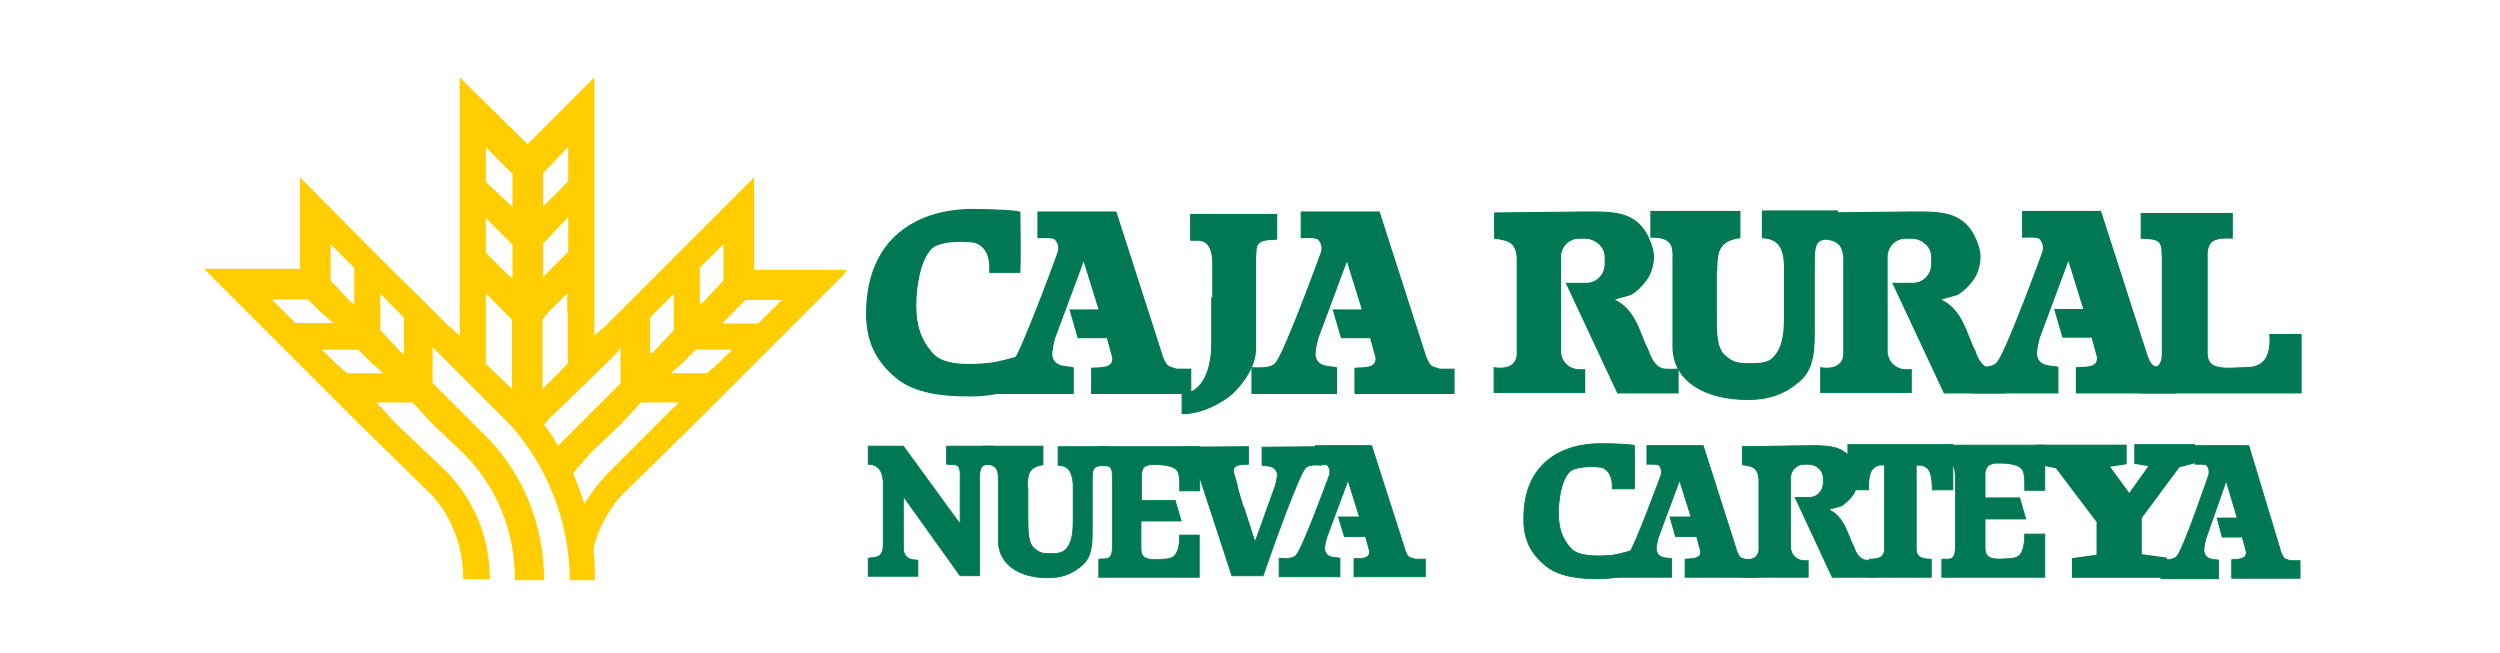
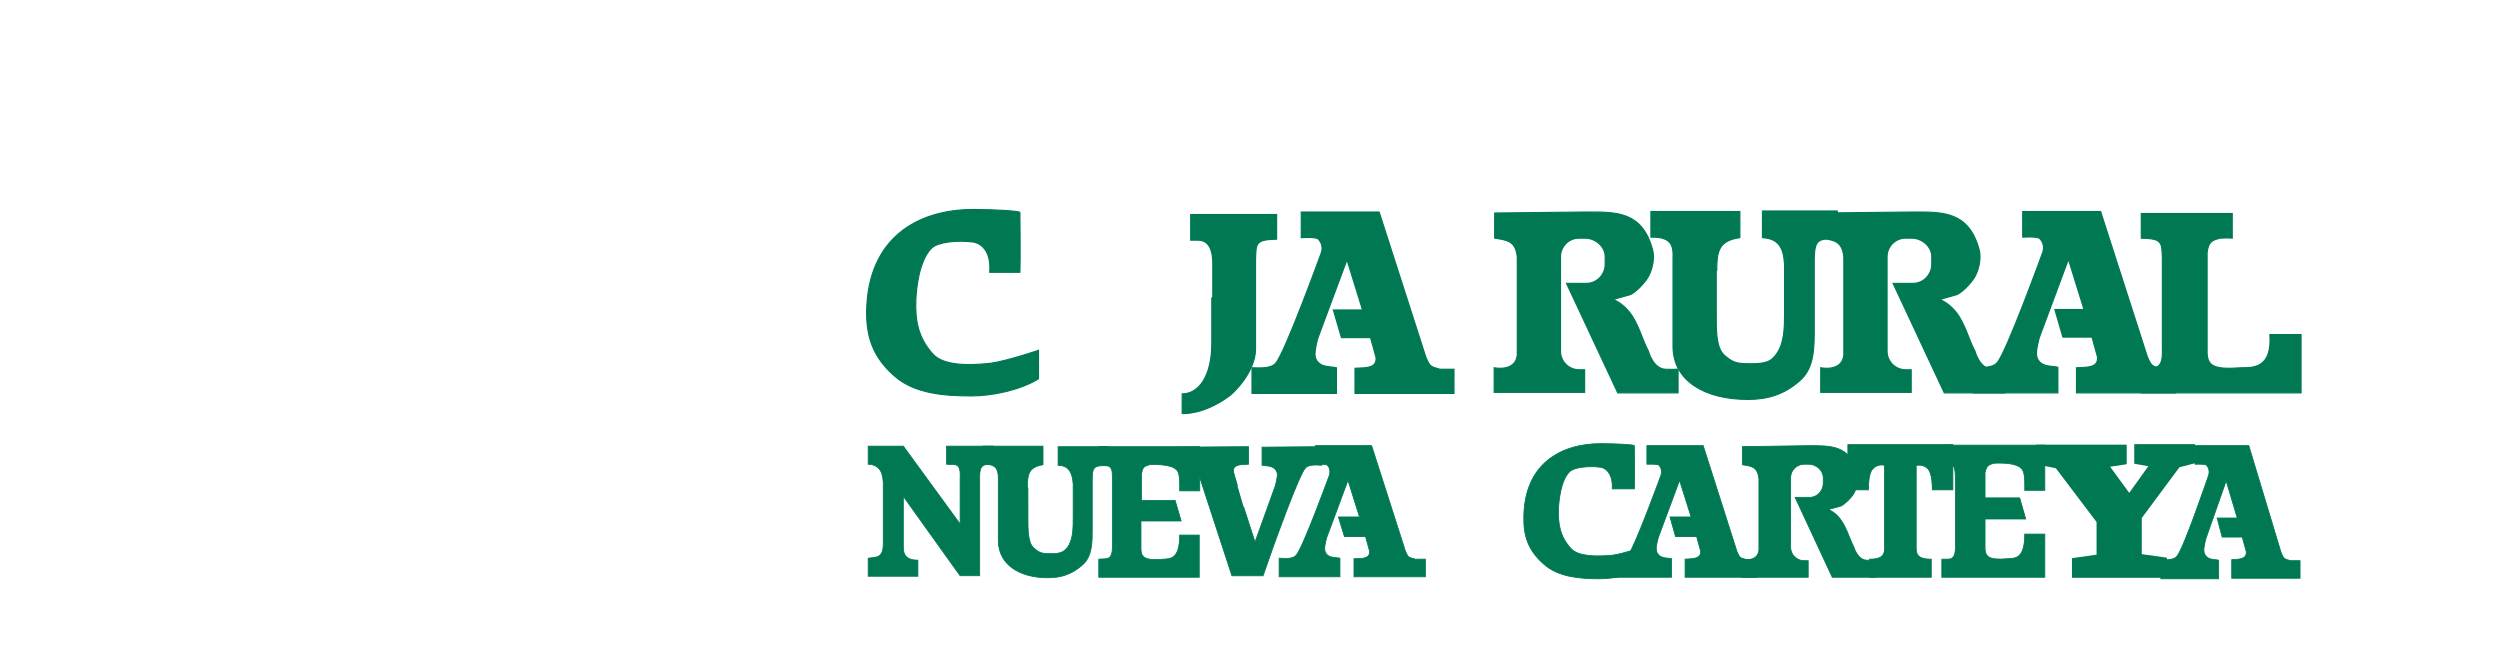
<svg xmlns="http://www.w3.org/2000/svg" version="1.1" id="Capa_1" x="0px" y="0px" viewBox="0 0 497.6 129.9" xml:space="preserve">
  <style type="text/css">
	.st0{fill-rule:evenodd;clip-rule:evenodd;fill:#007853;stroke:#007853;stroke-width:0.232;stroke-miterlimit:3.864;}
	.st1{fill:#FFCD00;}
	.st2{fill-rule:evenodd;clip-rule:evenodd;fill:#007853;stroke:#007853;stroke-width:0.157;stroke-miterlimit:3.864;}
	.st3{fill-rule:evenodd;clip-rule:evenodd;fill:#007853;stroke:#007853;stroke-width:0.159;stroke-miterlimit:3.864;}
	.st4{fill-rule:evenodd;clip-rule:evenodd;fill:#007853;stroke:#007853;stroke-width:0.159;stroke-miterlimit:3.864;}
	.st5{fill-rule:evenodd;clip-rule:evenodd;fill:#007853;stroke:#007853;stroke-width:0.164;stroke-miterlimit:3.864;}
	.st6{fill-rule:evenodd;clip-rule:evenodd;fill:#007853;stroke:#007853;stroke-width:0.167;stroke-miterlimit:3.864;}
	.st7{fill-rule:evenodd;clip-rule:evenodd;fill:#007853;stroke:#007853;stroke-width:0.168;stroke-miterlimit:3.864;}
	.st8{fill-rule:evenodd;clip-rule:evenodd;fill:#007853;stroke:#007853;stroke-width:0.169;stroke-miterlimit:3.864;}
	.st9{fill-rule:evenodd;clip-rule:evenodd;fill:#007853;stroke:#007853;stroke-width:0.161;stroke-miterlimit:3.864;}
	.st10{fill-rule:evenodd;clip-rule:evenodd;fill:#007853;stroke:#007853;stroke-width:0.16;stroke-miterlimit:3.864;}
	.st11{fill-rule:evenodd;clip-rule:evenodd;fill:#007853;stroke:#007853;stroke-width:0.165;stroke-miterlimit:3.864;}
	.st12{fill:#007853;}
</style>
-   <path class="st0" d="M214.6,67.2h5.8l1.1,4c0.1,2.1-1.9,2-4.2,2.1v5H237v-4.8h-2.8c-1.8-0.6-1.9-0.3-2.8-2.4l-9.3-28.9h-15.5v5.1  c0,0,3-0.2,3.4,0.3c1.2,1.2,0.6,2.7,0.6,2.7s-7.3,20.1-9.1,22c-1,1.2-3.6,0.9-4.7,0.9v5.1h16.8v-5.1c-1-0.3-3.6,0.1-4.2-2.1  c-0.3-1,0.5-3.8,0.5-3.8l5.8-15.6l3.1,10H213L214.6,67.2z" />
  <path class="st0" d="M267,67.2h5.8l1.1,4c0.1,2.1-1.9,2-4.2,2.1v5h19.7v-4.8h-2.8c-1.8-0.6-1.9-0.3-2.8-2.4l-9.3-28.9H259v5.1  c0,0,3-0.2,3.4,0.3c1.2,1.2,0.6,2.7,0.6,2.7s-7.3,20.1-9.1,22c-1,1.2-3.6,0.9-4.7,0.9v5.1h16.8v-5.1c-1-0.3-3.6,0.1-4.2-2.1  c-0.3-1,0.5-3.8,0.5-3.8l5.8-15.6l3.1,10h-5.8L267,67.2z" />
  <path class="st0" d="M410.6,67.1h5.8l1.1,4c0.1,2.1-1.9,2-4.2,2.1v5H433v-4.8h-2.8c-1.8-0.6-1.9-0.3-2.8-2.4l-9.3-28.9h-15.5v5.1  c0,0,3-0.2,3.4,0.3c1.2,1.2,0.6,2.7,0.6,2.7s-7.3,20.1-9.1,22c-1,1.2-3.6,0.9-4.7,0.9v5.1h16.8v-5.1c-1-0.3-3.6,0.1-4.2-2.1  c-0.3-1,0.5-3.8,0.5-3.8l5.8-15.6l3.1,10h-5.8L410.6,67.1z" />
  <path class="st0" d="M206.8,69.7c0,0-6.5,2.2-9.6,2.6c-4.4,0.5-9.4,0.5-11.5-1.8c-3-3.3-3.6-6.8-3.4-11.1c0.1-1.9,0.6-7.5,3.1-10  c1.2-1.2,5.1-1.7,8.5-1.2c0.4,0.1,3.5,0.8,3.1,6h6c0.1-2.3,0-10.4,0-11.9c0-0.3-5-0.6-9.3-0.6c-11.1,0-20.9,5.7-21.2,20.1  c-0.1,5.4,1.4,9.4,5.5,13c4,3.6,10.1,4,15.4,4c4.2,0,9.7-1.2,13.3-3.4V69.7z" />
  <path class="st0" d="M241.2,59.3v9c0,6.6-2.6,10.1-5.9,10.1l0,3.9c0,0,4.1,0.4,9.4-3.5c0.7-0.5,5-4.5,5.2-9.1V51.6  c0.1-3.2,0-3.9,4.2-4v-4.9l-17.1,0v5.1c0.5,0,0.9,0,1.4,0c2.3,0,3.1,2,3,5.4V59.3z" />
  <path class="st0" d="M444.3,42.5h-18.1v4.9c4.2,0.1,4.1,0.8,4.2,4v18.1c0.2,4.6-1.8,3.6-4.2,3.8v4.9H458V66.6h-6.2  c0.5,6.8-3.5,6.6-5.7,6.6c-5.3,0.4-6.7-0.3-6.8-2.9l0-20.1c0.3-2.2,1.1-2.4,2.6-2.8c0.7,0,1.6-0.1,2.4,0L444.3,42.5z" />
  <path class="st0" d="M334,78.2v-4.8c0,0,0,0.2-2.5,0.1c-2.5-0.1-3.4-3.6-3.4-3.6c-1.3-2.4-1.9-5.4-3.8-7.8c-1.4-1.8-3.2-2.5-3.2-2.5  l3.5-1c1.1-0.6,2.6-2.1,3.4-3.4c0.9-1.5,1.4-3.9,0.9-5.6c-2.1-7.6-7.3-7.4-13.2-7.4l-18.2,0.2v5c2.6,0.4,4.2,0.6,4.5,3.8v19.5  c-0.4,3.4-4.6,2.5-4.6,2.5v4.9l18,0v-4.5h-1.1c-2,0-3.7-1.6-3.7-3.7V52.6v-1.5c0-2,1.6-3.7,3.7-3.7h1.2c2,0,4,1.6,4,3.7v1.5  c0,2-1.6,3.8-3.7,3.8h-4l10.2,21.8H334z" />
  <path class="st0" d="M399,78.2v-4.8c0,0,0,0.2-2.5,0.1c-2.5-0.1-3.4-3.6-3.4-3.6c-1.3-2.4-1.9-5.4-3.8-7.8c-1.4-1.8-3.2-2.5-3.2-2.5  l3.5-1c1.1-0.6,2.6-2.1,3.4-3.4c0.9-1.5,1.4-3.9,0.9-5.6c-2.1-7.6-7.3-7.4-13.2-7.4l-18.2,0.2v5c2.6,0.4,4.2,0.6,4.5,3.8v19.5  c-0.4,3.4-4.6,2.5-4.6,2.5v4.9l18,0v-4.5h-1.1c-2,0-3.7-1.6-3.7-3.7V52.6v-1.5c0-2,1.6-3.7,3.7-3.7h1.2c2,0,4,1.6,4,3.7v1.5  c0,2-1.6,3.8-3.7,3.8h-4l10.2,21.8H399z" />
  <path class="st0" d="M341.7,53.8c0-3.8,0.4-5.9,4.6-6.5v-5.2h-17.7v5.1c4.2-0.1,4.5,1.8,4.4,4.2v17.7c0.1,6.7,6.3,10.4,14.9,10.4  c4,0,7.2-1,10.3-3.7c3-2.6,2.9-6.7,2.9-10.9V51.7c0.1-3.8,0.5-4.3,4.6-4.2v-5.5h-14.9v5.3c3,0.2,4.2,1.7,4.4,5.3v9.7  c0,2.8,0,6.1-1.7,8.3c-0.9,1.2-1.7,1.8-4.9,1.8c-2.8,0-3.6-0.1-5.4-1.7c-1.7-1.5-1.6-5.3-1.6-8.1V53.8z" />
-   <path class="st1" d="M150.1,53.6V35.3l-19.4,19.4l-5.5,5.5l-1.9,1.9l-2.5,2.5l-2.5,2.2v-2.2v-2.5v-1.9v-5.5V35.3V15.4L105,28.7  L91.5,15.4v19.9v19.4v5.5v1.9v2.5v2.2L89,64.6l-2.5-2.5l-1.9-1.9L79,54.7L59.7,35.3v18.2H40.6l1.1,1.1l5.5,5.5l1.9,1.9l2.5,2.5  l5.5,5.5l1.9,1.9l12.4,12.4l14.7,14.4c3.9,4.4,6.1,10.2,6.1,16.6h5.3c0-8.6-3.3-16-8.8-21.6L79,84.5l-4.1-4.4h7.2l4.1,4.4l6.1,5.8  c6.4,6.4,10.2,15.2,10.2,25.2h5.8c0-11.3-4.4-21.8-12.2-29.3l-1.7-1.7l-8.3-8.3v-4.1v-1.9v-1.1l1.1,1.1l1.9,1.9l10.5,10.5  c0.8,0.8,1.4,1.4,1.9,1.9c7.2,8,11.9,19.1,11.9,31h5c0-2.2,0-4.2-0.3-6.1c0.8-3.9,2.8-7.5,5.3-10.5l14.7-14.4l12.4-12.4l1.9-1.9  l5.5-5.5l2.5-2.5l1.9-1.9l5.5-5.5l0.8-1.1H150.1z M113,62.2v2.5v5.5v1.9v0.3l-5,5v-5.3v-1.9v-5.5v-1.1l1.1-1.4l1.9-1.9l1.9-1.9v1.9  V62.2z M108.1,55.2v-0.6v-6.1l5-5.3v6.9l-4.4,4.4L108.1,55.2z M108.1,34.5l5-5.3v6.1v0.8l-5,5v-5.8V34.5z M96.7,29.3l5.3,5.3v0.8  v5.8l-5.3-5v-0.8V29.3z M96.7,50.3v-6.9l5.3,5.3v6.1v0.6l-0.8-0.6L96.7,50.3z M65.8,48.6l4.7,4.7v1.4v5.5v0.3l-0.6-0.3l-4.1-4.4  v-1.1V48.6z M54.7,60.2l-0.6-0.6h7.2l0.6,0.6l1.9,1.9l2.5,2.2h-7.5l-2.2-2.2L54.7,60.2z M76.3,74.3h-7.2l-2.5-2.2l-1.9-1.9l-0.6-0.6  h7.2l0.6,0.6l1.9,1.9L76.3,74.3z M80.4,70.4l-0.6-0.3l-4.1-4.4v-1.1v-2.5v-1.9v-1.7l1.7,1.7l1.9,1.9l1.1,1.1v1.4v5.5V70.4z   M96.7,72.4v-0.3v-1.9v-5.5v-2.5v-1.9v-1.9l1.9,1.9l1.9,1.9l1.4,1.4v1.1v5.5v1.9v5.3L96.7,72.4z M111.1,88.7  c-0.8-1.4-1.7-2.8-2.8-4.1c0.6-0.8,1.1-1.4,1.7-1.9l10.8-10.5l1.9-1.9l0.8-1.1v1.1v1.9v4.1l-8.3,8.3l-1.7,1.7  C112.8,87,111.9,87.9,111.1,88.7z M121.3,93.9c-1.9,1.9-3.6,4.1-5,6.4c-0.6-1.9-1.4-4.1-2.2-6.1c1.1-1.4,2.2-2.5,3.3-3.9l6.1-5.8  l4.1-4.4h7.5l-4.4,4.4L121.3,93.9z M143.2,72.1l-2.5,2.2h-7.2l2.5-2.2l1.9-1.9l0.6-0.6h7.2l-0.6,0.6L143.2,72.1z M134.1,65.7  l-4.1,4.4l-0.6,0.3v-0.3v-5.5v-1.4l1.1-1.1l1.9-1.9l1.7-1.7v1.7v1.9v2.5V65.7z M153.1,62.2l-2.2,2.2h-7.2l2.2-2.2l1.9-1.9l0.6-0.6  h7.2l-0.6,0.6L153.1,62.2z M144,55.8l-4.1,4.4l-0.6,0.3v-0.3v-5.5v-1.4l4.7-4.7v6.1V55.8z" />
  <path class="st2" d="M228.8,92.5c2-0.1,5.1,0,5.7,1.5c0.4,1,0.3,2.9,0.3,3.7h4v-8.8h-20v3.6c2.6,0.1,2.6,0.6,2.6,2.9v13.1  c0.1,3.3-1.2,2.6-2.7,2.8v3.6h20v-8.4h-3.9c0,4.9-1.9,4.7-3.3,4.8c-3.3,0.3-4.4-0.2-4.4-2v-5.6h8l-1.2-4.1h-6.7v-4.9  C227.3,92.9,227.8,92.8,228.8,92.5z" />
  <path class="st3" d="M195,114.6V95.2c-0.1-3.3,1.2-2.6,2.7-2.8v-3.6h-9.3v3.6c1.6,0.2,2.9-0.6,2.7,2.8l0,9.1l-11.3-15.5l-7,0v3.6  c2.7,0.1,2.9,2.3,3,3.6v12.3c0,2.8-1.4,2.6-3,2.8v3.6h9.9v-3.2c-2.2,0-2.9-1-2.9-2.5V98.8l11.3,15.8L195,114.6z" />
  <path class="st4" d="M204.5,97.1c0-2.7,0.2-4.1,3.1-4.6v-3.7h-11.9v3.6c2.8-0.1,3,1.3,3,2.9v12.4c0.1,4.7,4.2,7.3,9.9,7.3  c2.6,0,4.8-0.7,6.9-2.6c2-1.8,1.9-4.7,1.9-7.6v-9.2c0-2.7,0.3-3,3.1-2.9v-3.8h-9.9v3.7c2,0.1,2.8,1.2,3,3.7v6.8c0,1.9,0,4.3-1.1,5.8  c-0.6,0.8-1.2,1.3-3.2,1.3c-1.9,0-2.4-0.1-3.6-1.2c-1.1-1-1.1-3.7-1.1-5.7V97.1z" />
  <path class="st5" d="M246.3,96.7l-0.8-2.8c-0.1-1.5,1.3-1.4,3-1.5l0-3.5l-14,0.1l0,3.4l2,0c1.3,0.4,1.3,0.2,2,1.7l6.7,20.5l6.2,0  l2-5.7c0,0,5.1-14.3,6.4-15.7c0.7-0.9,2.6-0.6,3.3-0.6l0-3.7l-11.9,0.1l0,3.6c0.7,0.2,2.5-0.1,3,1.5c0.2,0.7-0.4,2.7-0.4,2.7  l-4,11.1l-2.3-7.1" />
  <path class="st6" d="M267.6,106.8h4.2l0.8,2.9c0.1,1.5-1.4,1.5-3.1,1.5v3.6h14.2v-3.5h-2c-1.3-0.4-1.4-0.2-2-1.7l-6.7-20.9h-11.2  v3.7c0,0,2.1-0.1,2.4,0.2c0.8,0.8,0.4,2,0.4,2s-5.3,14.5-6.6,15.9c-0.7,0.9-2.6,0.6-3.4,0.6v3.7h12.1v-3.7c-0.8-0.2-2.6,0.1-3-1.5  c-0.2-0.8,0.4-2.7,0.4-2.7l4.2-11.3l2.3,7.3h-4.2L267.6,106.8z" />
  <path class="st7" d="M333.5,106.8h4.2l0.8,2.9c0.1,1.5-1.4,1.5-3.1,1.6v3.6h14.3v-3.5h-2c-1.3-0.4-1.4-0.2-2-1.7L339,88.7h-11.2v3.7  c0,0,2.1-0.1,2.4,0.2c0.8,0.8,0.4,2,0.4,2s-5.3,14.5-6.6,16c-0.7,0.9-2.6,0.6-3.4,0.6v3.7h12.1v-3.7c-0.8-0.2-2.6,0.1-3-1.6  c-0.2-0.8,0.4-2.7,0.4-2.7l4.2-11.3l2.3,7.3h-4.2L333.5,106.8z" />
  <path class="st7" d="M327.9,108.6c0,0-4.7,1.6-6.9,1.9c-3.2,0.3-6.8,0.3-8.3-1.3c-2.2-2.4-2.6-4.9-2.5-8.1c0.1-1.3,0.4-5.4,2.2-7.2  c0.9-0.9,3.7-1.2,6.2-0.9c0.3,0,2.5,0.6,2.3,4.3h4.4c0.1-1.7,0-7.5,0-8.6c0-0.2-3.6-0.4-6.7-0.4c-8,0-15.2,4.1-15.3,14.6  c-0.1,3.9,1,6.8,4,9.4c2.9,2.6,7.3,2.9,11.1,2.9c3,0,7-0.9,9.6-2.4V108.6z" />
  <path class="st8" d="M373.3,114.9v-3.5c0,0,0,0.2-1.8,0.1c-1.8-0.1-2.5-2.6-2.5-2.6c-0.9-1.7-1.4-3.9-2.8-5.7  c-1-1.3-2.3-1.8-2.3-1.8l2.6-0.7c0.8-0.5,1.9-1.5,2.5-2.5c0.6-1.1,1-2.8,0.7-4.1c-1.5-5.5-5.3-5.4-9.6-5.4l-13.3,0.2v3.6  c1.9,0.3,3,0.4,3.3,2.8v14.2c-0.3,2.5-3.3,1.8-3.3,1.8v3.6l13.1,0v-3.3h-0.8c-1.5,0-2.7-1.2-2.7-2.7V96.2v-1.1  c0-1.5,1.2-2.7,2.7-2.7h0.9c1.5,0,2.9,1.2,2.9,2.7v1.1c0,1.5-1.2,2.8-2.7,2.8h-2.9l7.4,15.9H373.3z" />
  <path class="st9" d="M378.6,114.9h5.8v-3.6c-2.2,0-3-0.6-3-2.1V92.7c0-0.1,1.5-0.4,2.4,0.7c0.8,1,0.8,3.3,0.8,4.1h4.1v-9h-10.4  h-10.5v9h4.1c0-0.8,0-3.2,0.8-4.1c0.9-1.1,2.4-0.9,2.4-0.7v16.5c0,1.5-0.8,2.1-3,2.1v3.6h5.8H378.6z" />
  <path class="st10" d="M396.9,92.2c2.1-0.1,5.2,0,5.8,1.6c0.4,1.1,0.3,2.9,0.3,3.8h4v-9h-20.5v3.6c2.7,0.1,2.6,0.6,2.7,3v13.3  c0.1,3.4-1.2,2.7-2.7,2.8v3.6H407v-8.6h-4c0,5-1.9,4.8-3.4,4.9c-3.4,0.3-4.5-0.2-4.5-2.1v-5.8h8.1l-1.2-4.2h-6.9v-5  C395.4,92.6,395.9,92.5,396.9,92.2z" />
  <path class="st11" d="M442.3,106.9h4l0.8,2.9c0.1,1.5-1.3,1.5-2.9,1.6v3.7h13.6v-3.5h-1.9c-1.2-0.4-1.3-0.2-1.9-1.7l-6.4-21.2h-10.7  v3.7c0,0,2-0.1,2.3,0.2c0.8,0.9,0.4,2,0.4,2s-5,14.7-6.3,16.1c-0.7,0.9-2.5,0.7-3.2,0.7v3.8h11.5v-3.7c-0.7-0.2-2.5,0.1-2.9-1.6  c-0.2-0.8,0.4-2.8,0.4-2.8l4-11.4l2.2,7.4h-4L442.3,106.9z" />
  <g>
    <g>
      <path class="st12" d="M418.8,111.7v-8.3l-8.7-11.5l-3.3-0.7v-1.3h15.2v1.3l-4.4,0.7l6.3,8.7l6.2-8.7l-3.9-0.7v-1.3h9.3v1.3    l-2.5,0.7l-8,10.8v8.9l5,0.7v1.3h-16.1v-1.3L418.8,111.7z" />
      <path class="st12" d="M431.3,115h-18.9v-3.9l4.9-0.7v-6.5l-8.1-10.7l-3.9-0.8v-3.9h18v3.9l-3.3,0.5l3.8,5.2l3.8-5.3l-2.8-0.5v-3.9    h12.1v3.8l-3.1,0.8l-7.5,10.1v7.2l5,0.7V115z M420.2,112.2h3.3v-9.7l-8.1-11.2h-3.9l8.7,11.6V112.2z" />
    </g>
  </g>
</svg>